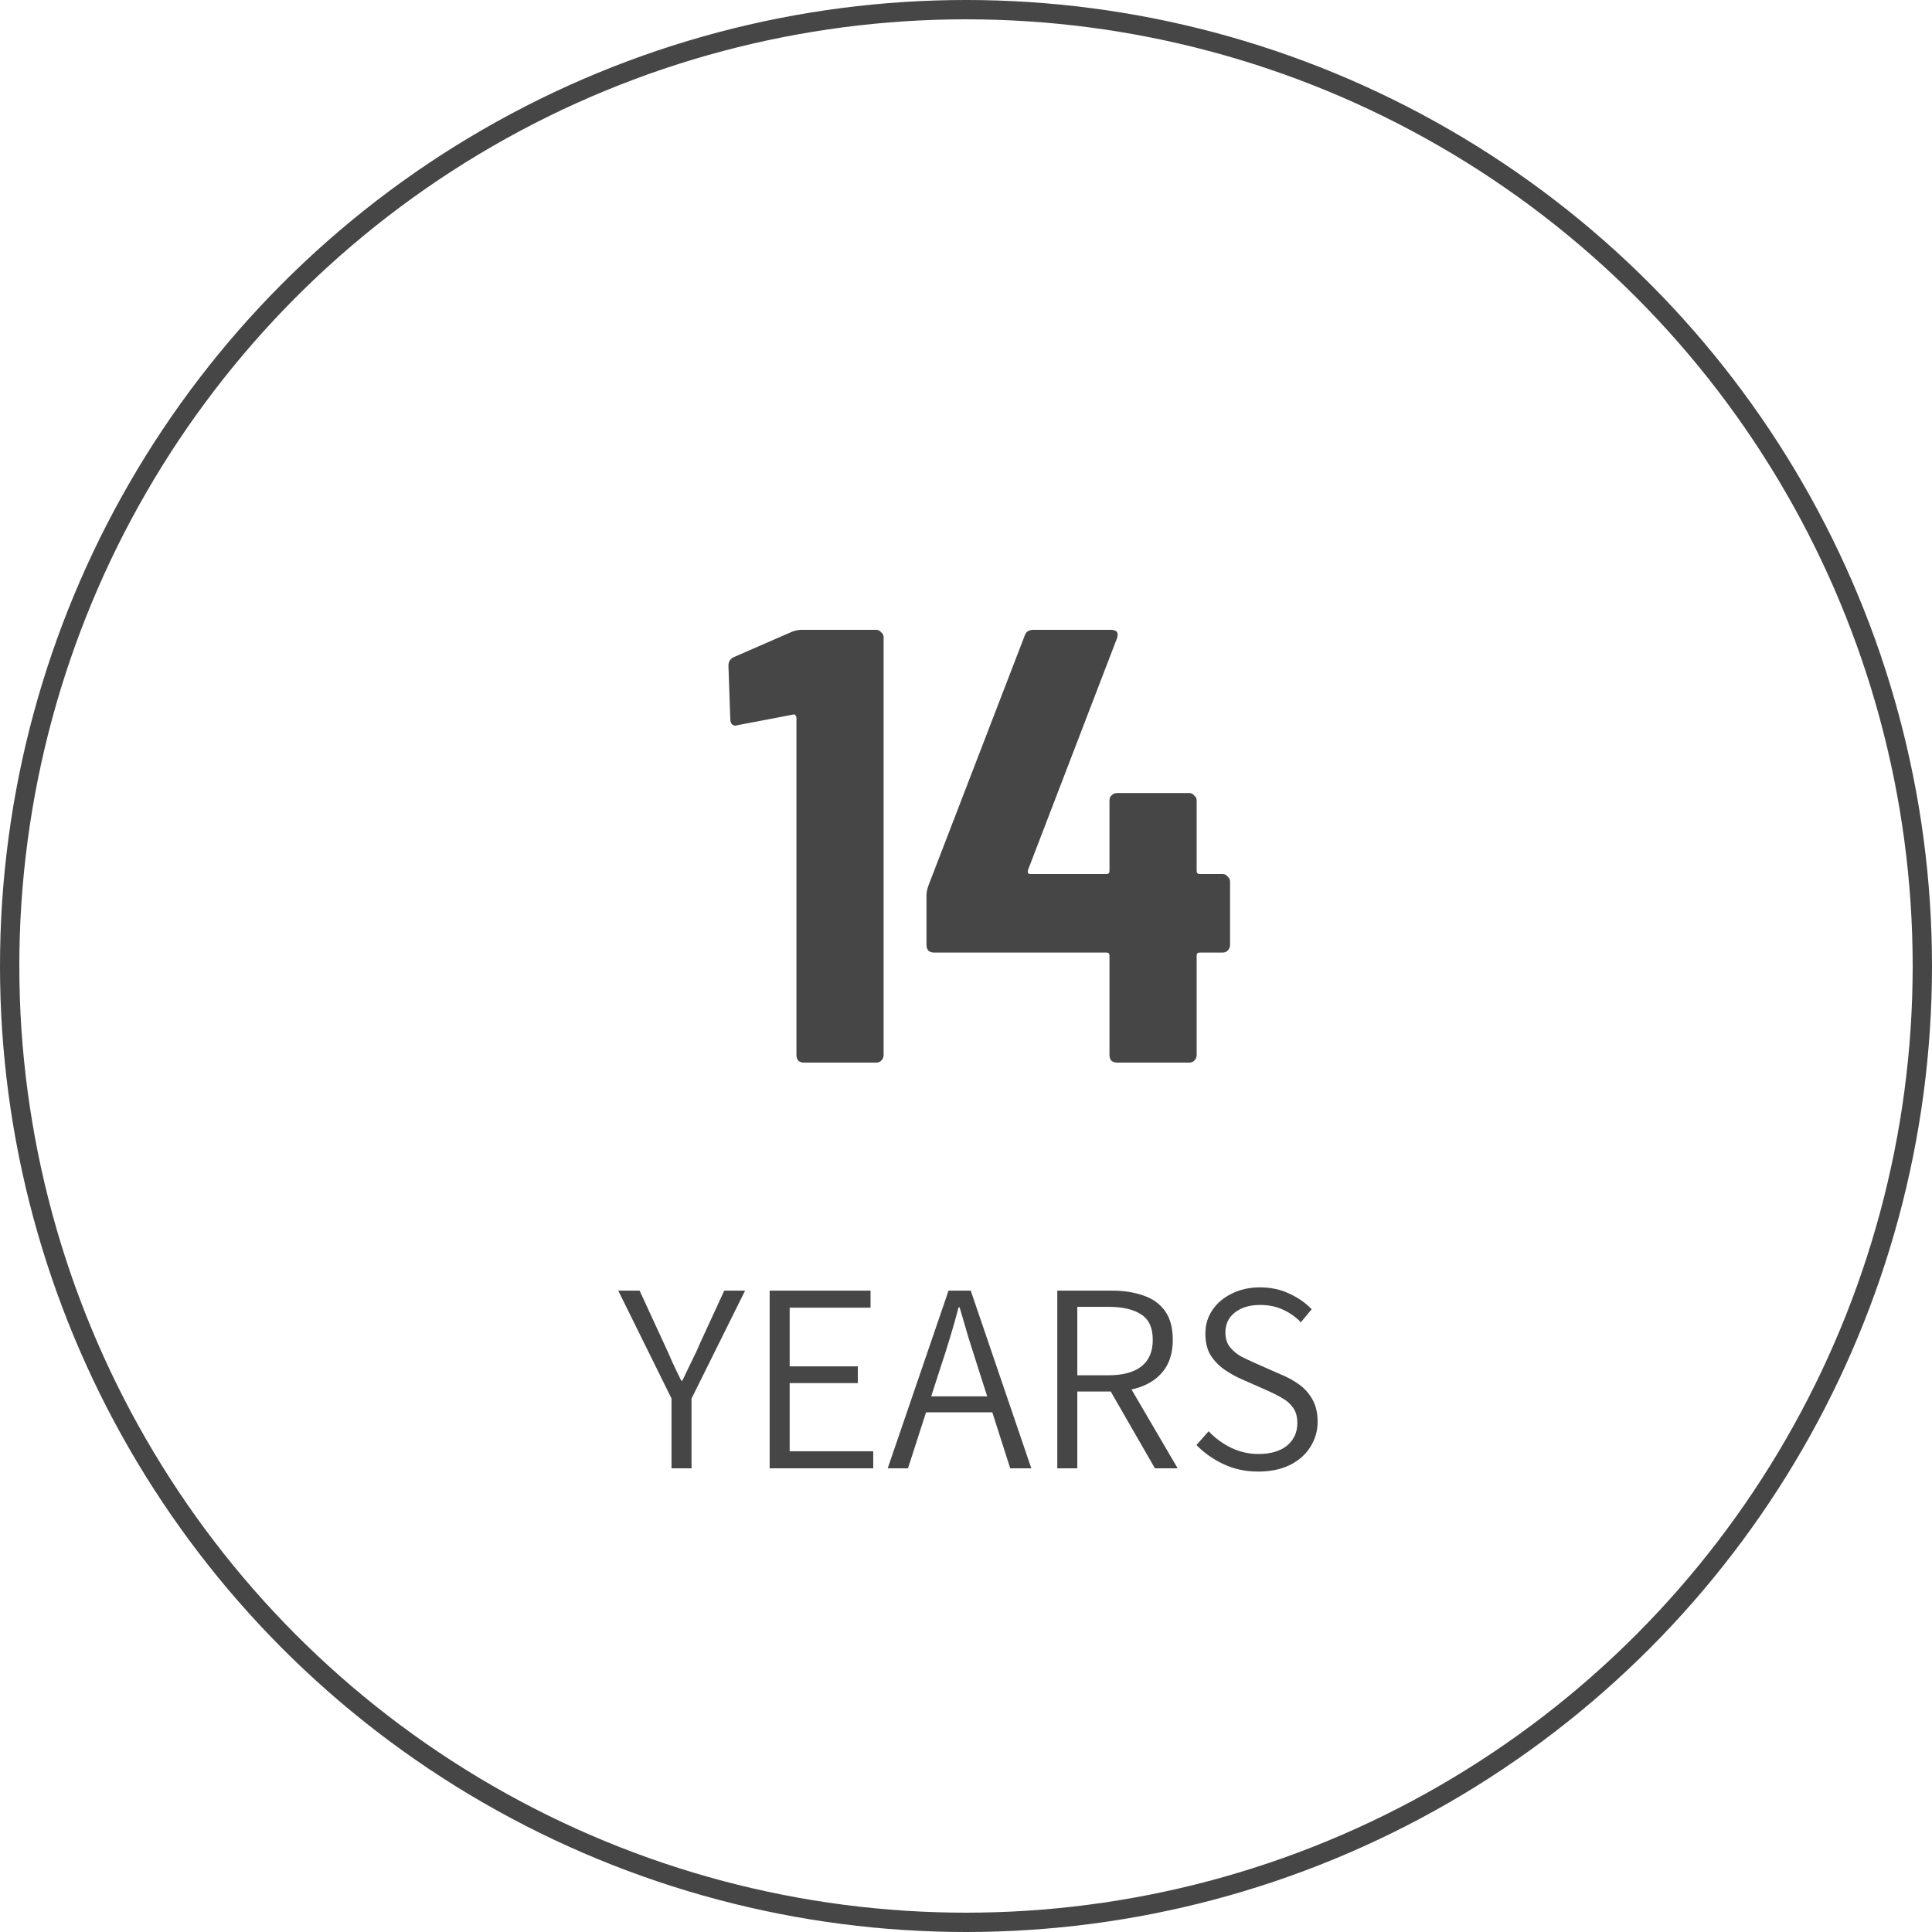
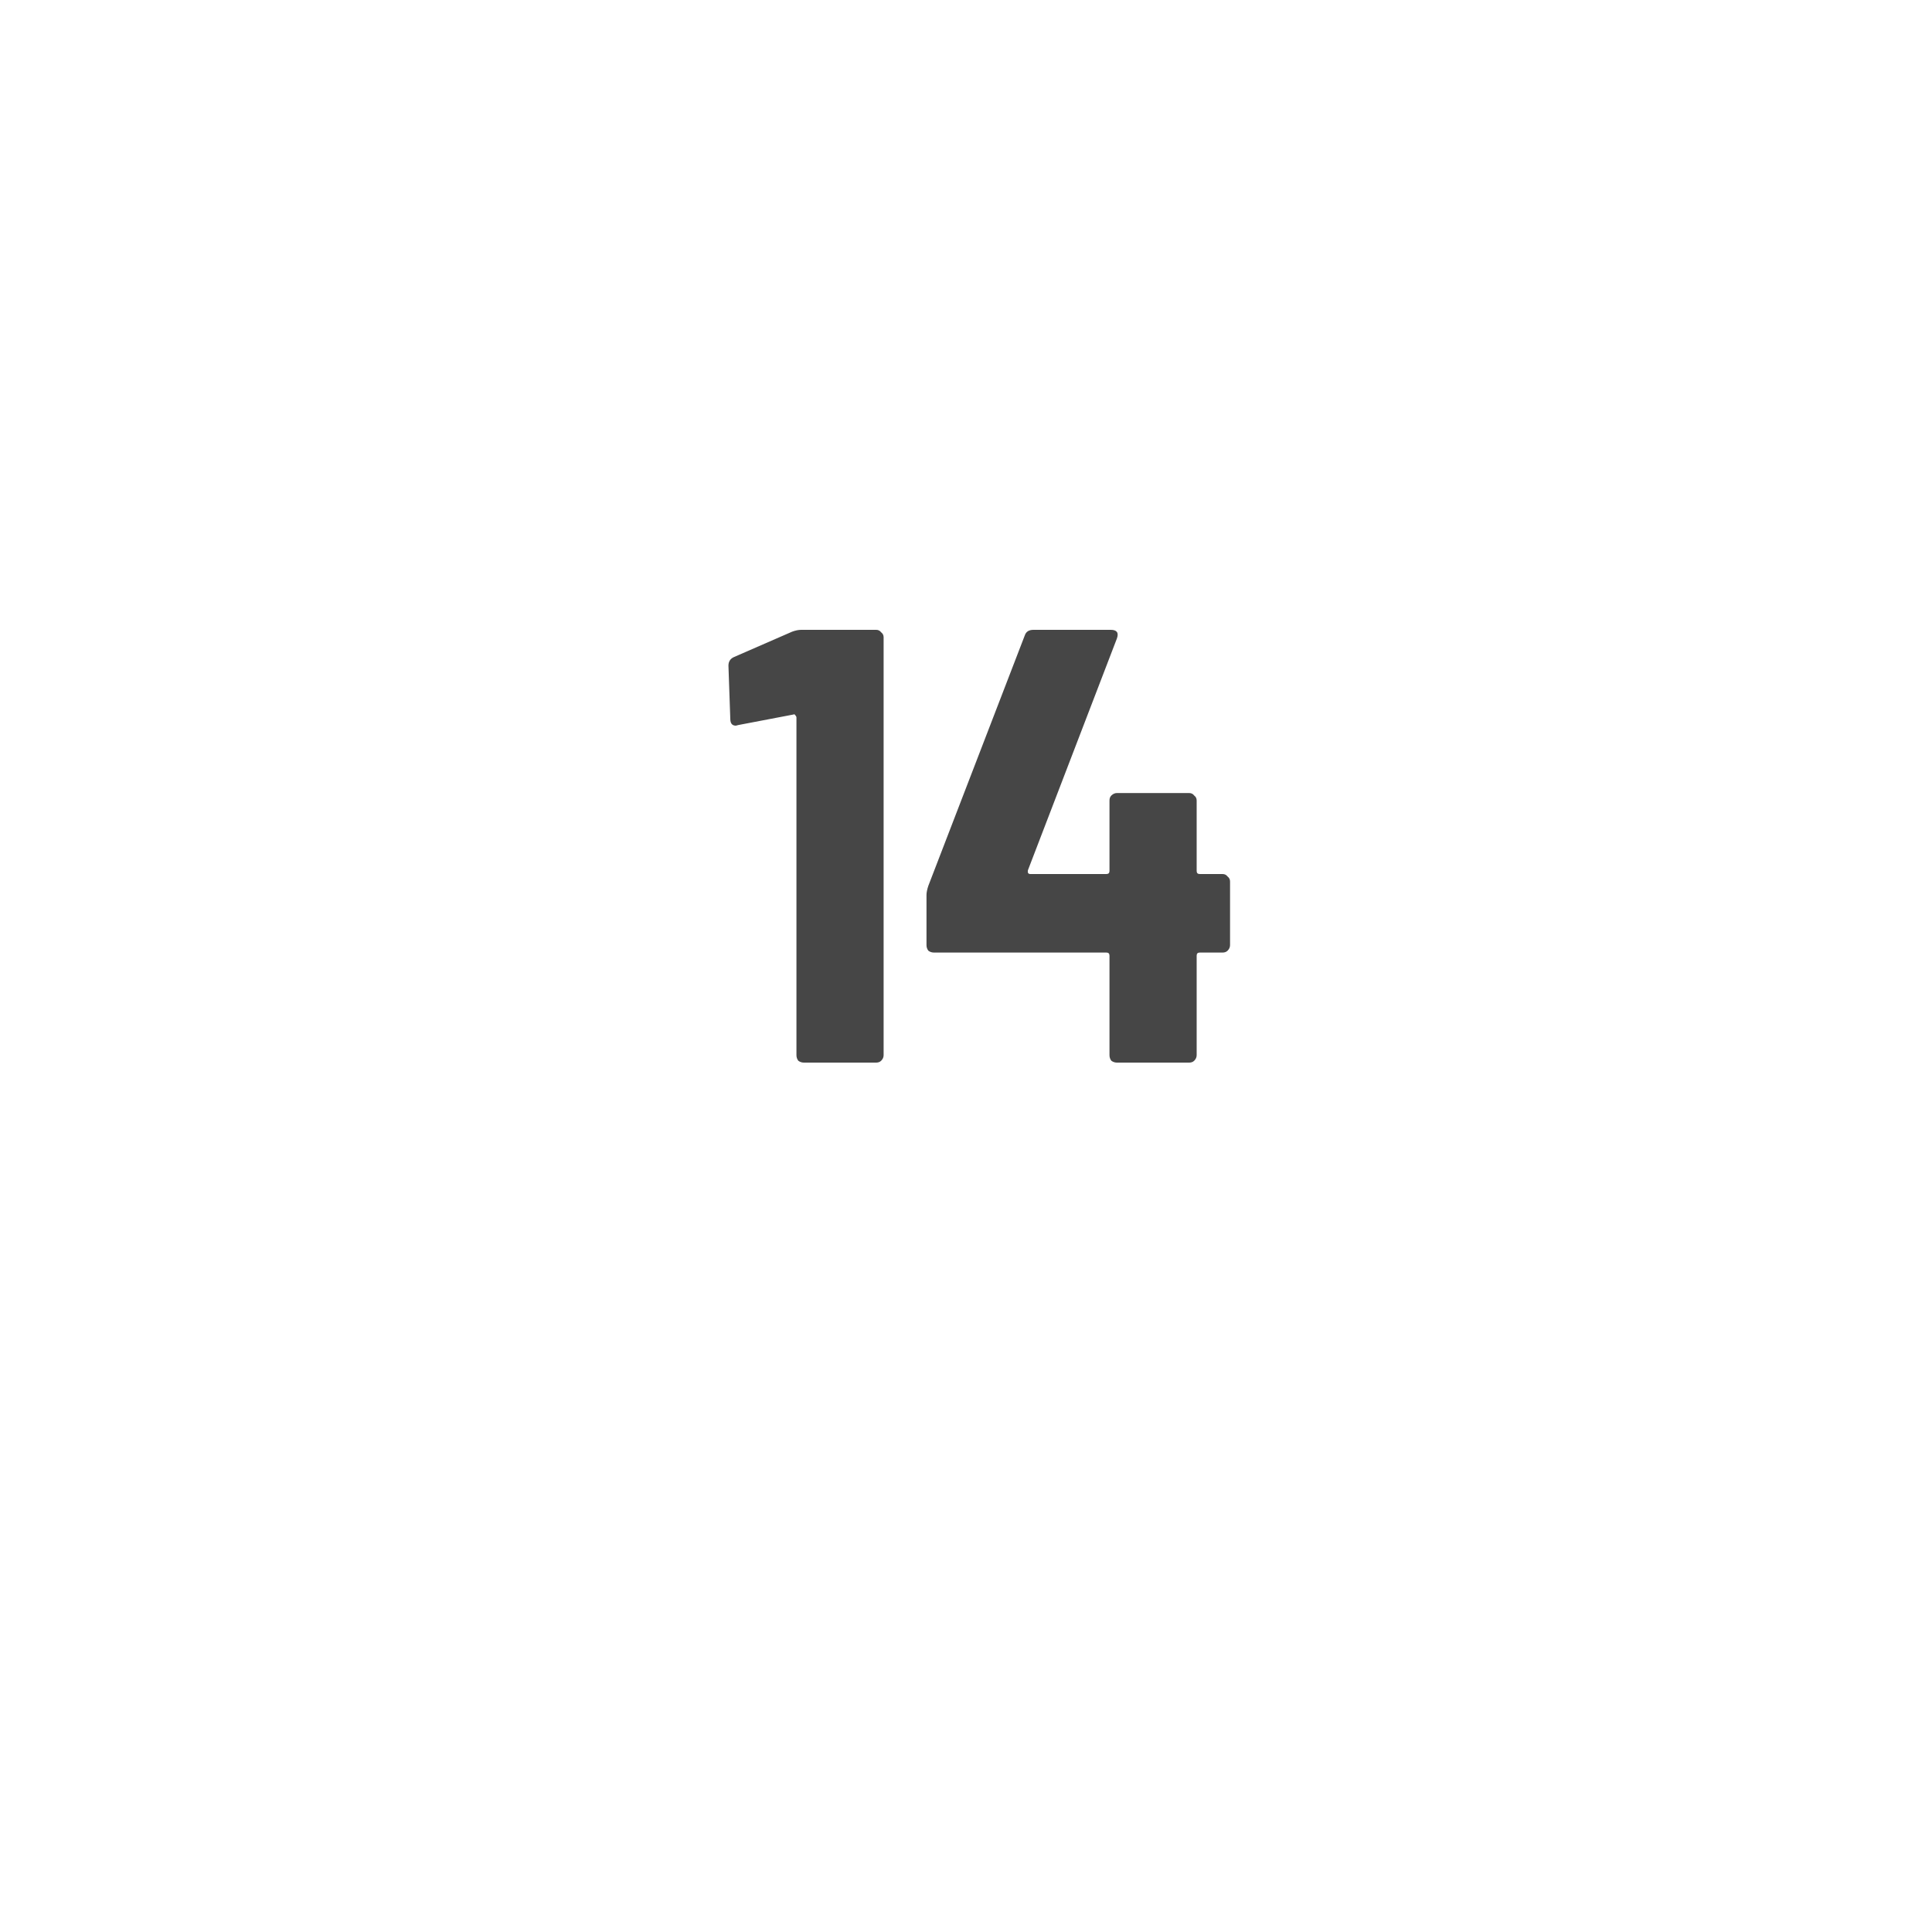
<svg xmlns="http://www.w3.org/2000/svg" width="100" height="100" viewBox="0 0 100 100" fill="none">
-   <circle cx="50" cy="50" r="49.5" stroke="#464646" />
  <path d="M41 32.696C41.171 32.632 41.331 32.6 41.48 32.6H45.352C45.459 32.6 45.544 32.643 45.608 32.728C45.693 32.792 45.736 32.877 45.736 32.984V54.616C45.736 54.723 45.693 54.819 45.608 54.904C45.544 54.968 45.459 55 45.352 55H41.608C41.501 55 41.405 54.968 41.32 54.904C41.256 54.819 41.224 54.723 41.224 54.616V37.144C41.224 37.101 41.203 37.059 41.16 37.016C41.139 36.973 41.107 36.963 41.064 36.984L38.216 37.528L38.088 37.56C37.896 37.56 37.8 37.443 37.8 37.208L37.704 34.456C37.704 34.243 37.8 34.093 37.992 34.008L41 32.696ZM63.283 45.24C63.389 45.24 63.475 45.283 63.539 45.368C63.624 45.432 63.667 45.517 63.667 45.624V48.92C63.667 49.027 63.624 49.123 63.539 49.208C63.475 49.272 63.389 49.304 63.283 49.304H62.099C61.992 49.304 61.939 49.357 61.939 49.464V54.616C61.939 54.723 61.896 54.819 61.811 54.904C61.747 54.968 61.661 55 61.555 55H57.811C57.704 55 57.608 54.968 57.523 54.904C57.459 54.819 57.427 54.723 57.427 54.616V49.464C57.427 49.357 57.373 49.304 57.267 49.304H48.339C48.232 49.304 48.136 49.272 48.051 49.208C47.987 49.123 47.955 49.027 47.955 48.92V46.328C47.955 46.2 47.987 46.04 48.051 45.848L53.043 32.888C53.107 32.696 53.256 32.6 53.491 32.6H57.491C57.811 32.6 57.917 32.749 57.811 33.048L53.203 45.048C53.181 45.176 53.224 45.24 53.331 45.24H57.267C57.373 45.24 57.427 45.187 57.427 45.08V41.432C57.427 41.325 57.459 41.24 57.523 41.176C57.608 41.091 57.704 41.048 57.811 41.048H61.555C61.661 41.048 61.747 41.091 61.811 41.176C61.896 41.24 61.939 41.325 61.939 41.432V45.08C61.939 45.187 61.992 45.24 62.099 45.24H63.283Z" fill="#464646" />
-   <path d="M34.758 76V72.388L32 66.802H33.106L34.338 69.476C34.497 69.812 34.646 70.143 34.786 70.47C34.935 70.797 35.094 71.128 35.262 71.464H35.318C35.477 71.128 35.635 70.797 35.794 70.47C35.962 70.143 36.116 69.812 36.256 69.476L37.488 66.802H38.566L35.794 72.388V76H34.758ZM39.837 76V66.802H45.059V67.684H40.873V70.722H44.401V71.59H40.873V75.118H45.199V76H39.837ZM45.947 76L49.097 66.802H50.245L53.381 76H52.289L50.623 70.792C50.455 70.269 50.291 69.756 50.133 69.252C49.983 68.739 49.829 68.211 49.671 67.67H49.615C49.475 68.211 49.325 68.739 49.167 69.252C49.017 69.756 48.854 70.269 48.677 70.792L46.997 76H45.947ZM47.543 73.102V72.276H51.757V73.102H47.543ZM54.725 76V66.802H57.539C58.156 66.802 58.702 66.886 59.178 67.054C59.654 67.213 60.027 67.479 60.297 67.852C60.568 68.225 60.703 68.725 60.703 69.35C60.703 69.947 60.568 70.447 60.297 70.848C60.027 71.24 59.654 71.534 59.178 71.73C58.702 71.926 58.156 72.024 57.539 72.024H55.761V76H54.725ZM59.779 76L57.33 71.744L58.169 71.24L60.956 76H59.779ZM55.761 71.184H57.371C58.109 71.184 58.673 71.035 59.066 70.736C59.467 70.428 59.667 69.966 59.667 69.35C59.667 68.725 59.467 68.286 59.066 68.034C58.673 67.773 58.109 67.642 57.371 67.642H55.761V71.184ZM65.12 76.168C64.476 76.168 63.883 76.042 63.342 75.79C62.801 75.538 62.33 75.207 61.928 74.796L62.558 74.082C62.894 74.437 63.282 74.721 63.72 74.936C64.168 75.151 64.639 75.258 65.134 75.258C65.769 75.258 66.263 75.113 66.618 74.824C66.973 74.525 67.15 74.138 67.15 73.662C67.15 73.335 67.08 73.074 66.94 72.878C66.8 72.673 66.614 72.505 66.38 72.374C66.147 72.234 65.881 72.099 65.582 71.968L64.252 71.38C63.972 71.259 63.688 71.1 63.398 70.904C63.109 70.708 62.866 70.461 62.67 70.162C62.483 69.863 62.39 69.485 62.39 69.028C62.39 68.571 62.511 68.165 62.754 67.81C62.997 67.446 63.333 67.161 63.762 66.956C64.192 66.741 64.677 66.634 65.218 66.634C65.769 66.634 66.273 66.741 66.73 66.956C67.197 67.171 67.584 67.441 67.892 67.768L67.332 68.44C67.061 68.16 66.749 67.941 66.394 67.782C66.049 67.623 65.657 67.544 65.218 67.544C64.686 67.544 64.252 67.675 63.916 67.936C63.59 68.188 63.426 68.533 63.426 68.972C63.426 69.28 63.505 69.532 63.664 69.728C63.823 69.924 64.019 70.087 64.252 70.218C64.495 70.339 64.733 70.451 64.966 70.554L66.296 71.142C66.66 71.291 66.982 71.469 67.262 71.674C67.542 71.879 67.766 72.136 67.934 72.444C68.112 72.752 68.2 73.135 68.2 73.592C68.2 74.068 68.074 74.502 67.822 74.894C67.579 75.286 67.225 75.599 66.758 75.832C66.301 76.056 65.755 76.168 65.12 76.168Z" fill="#464646" />
</svg>